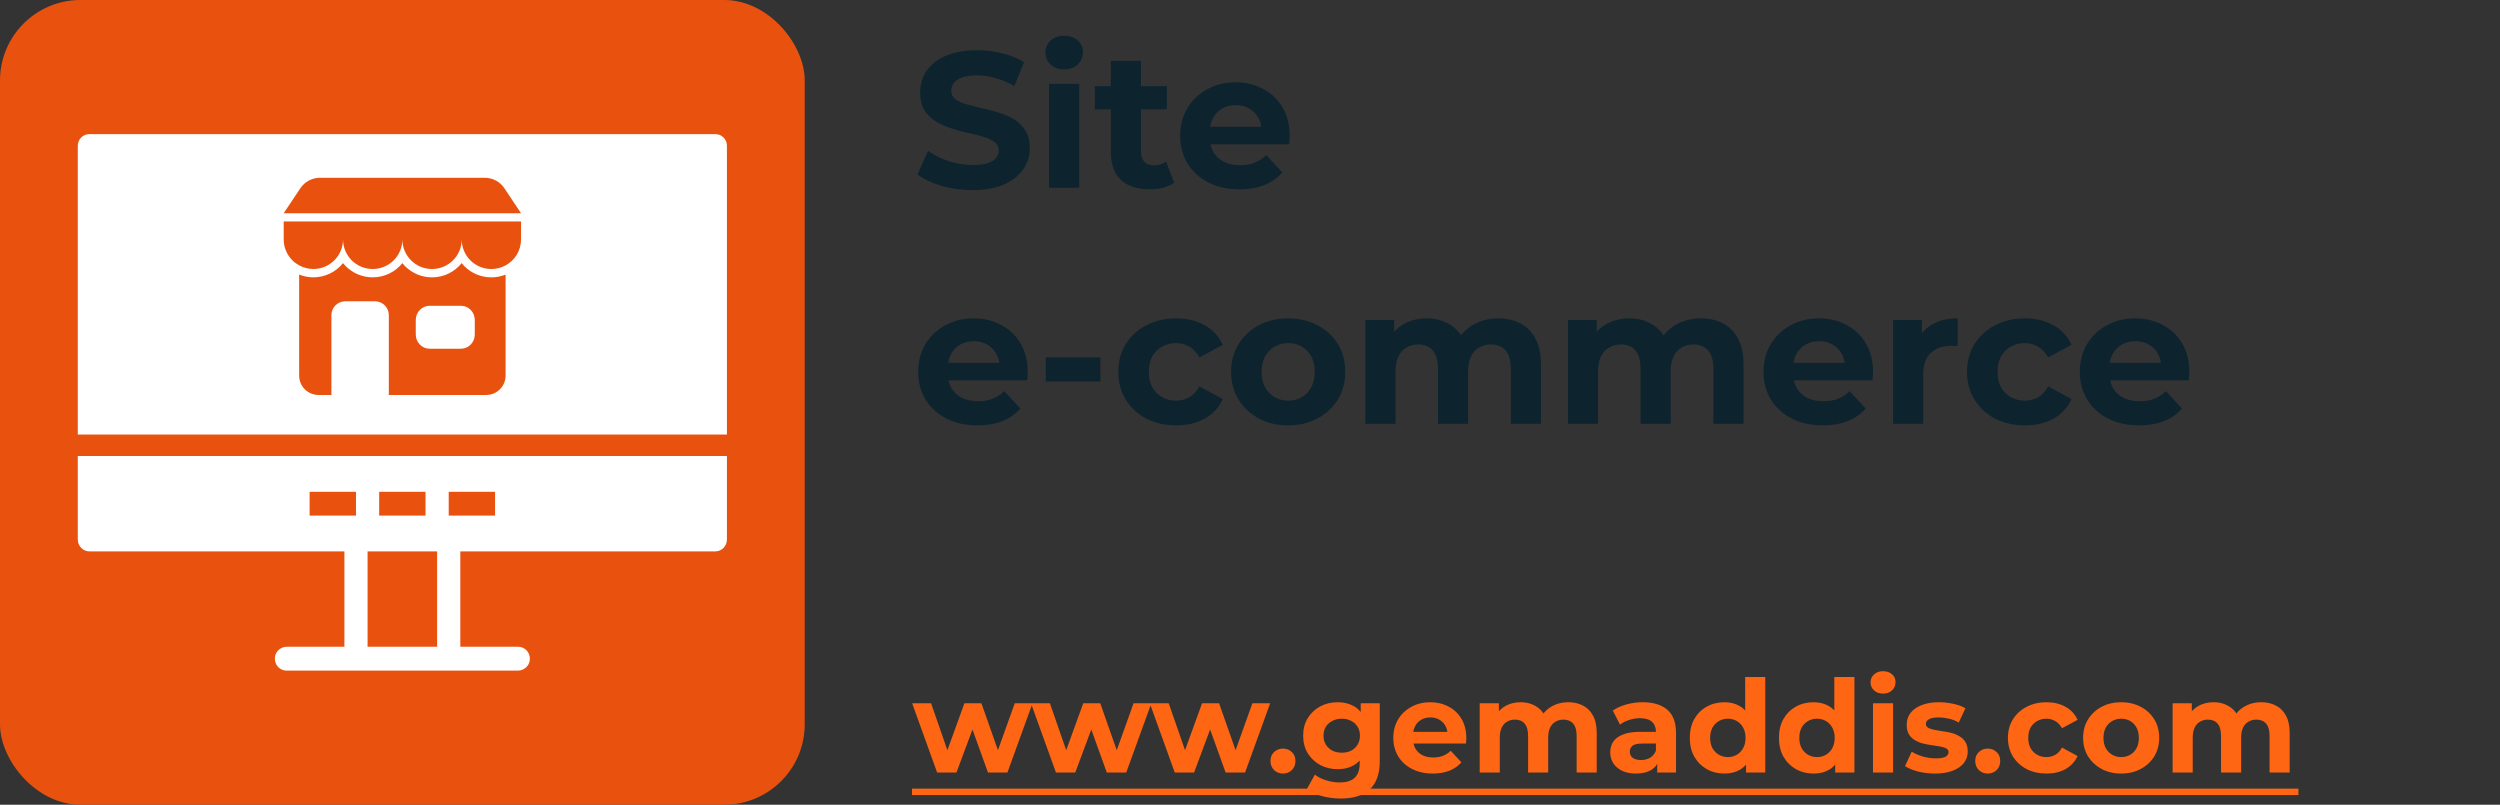
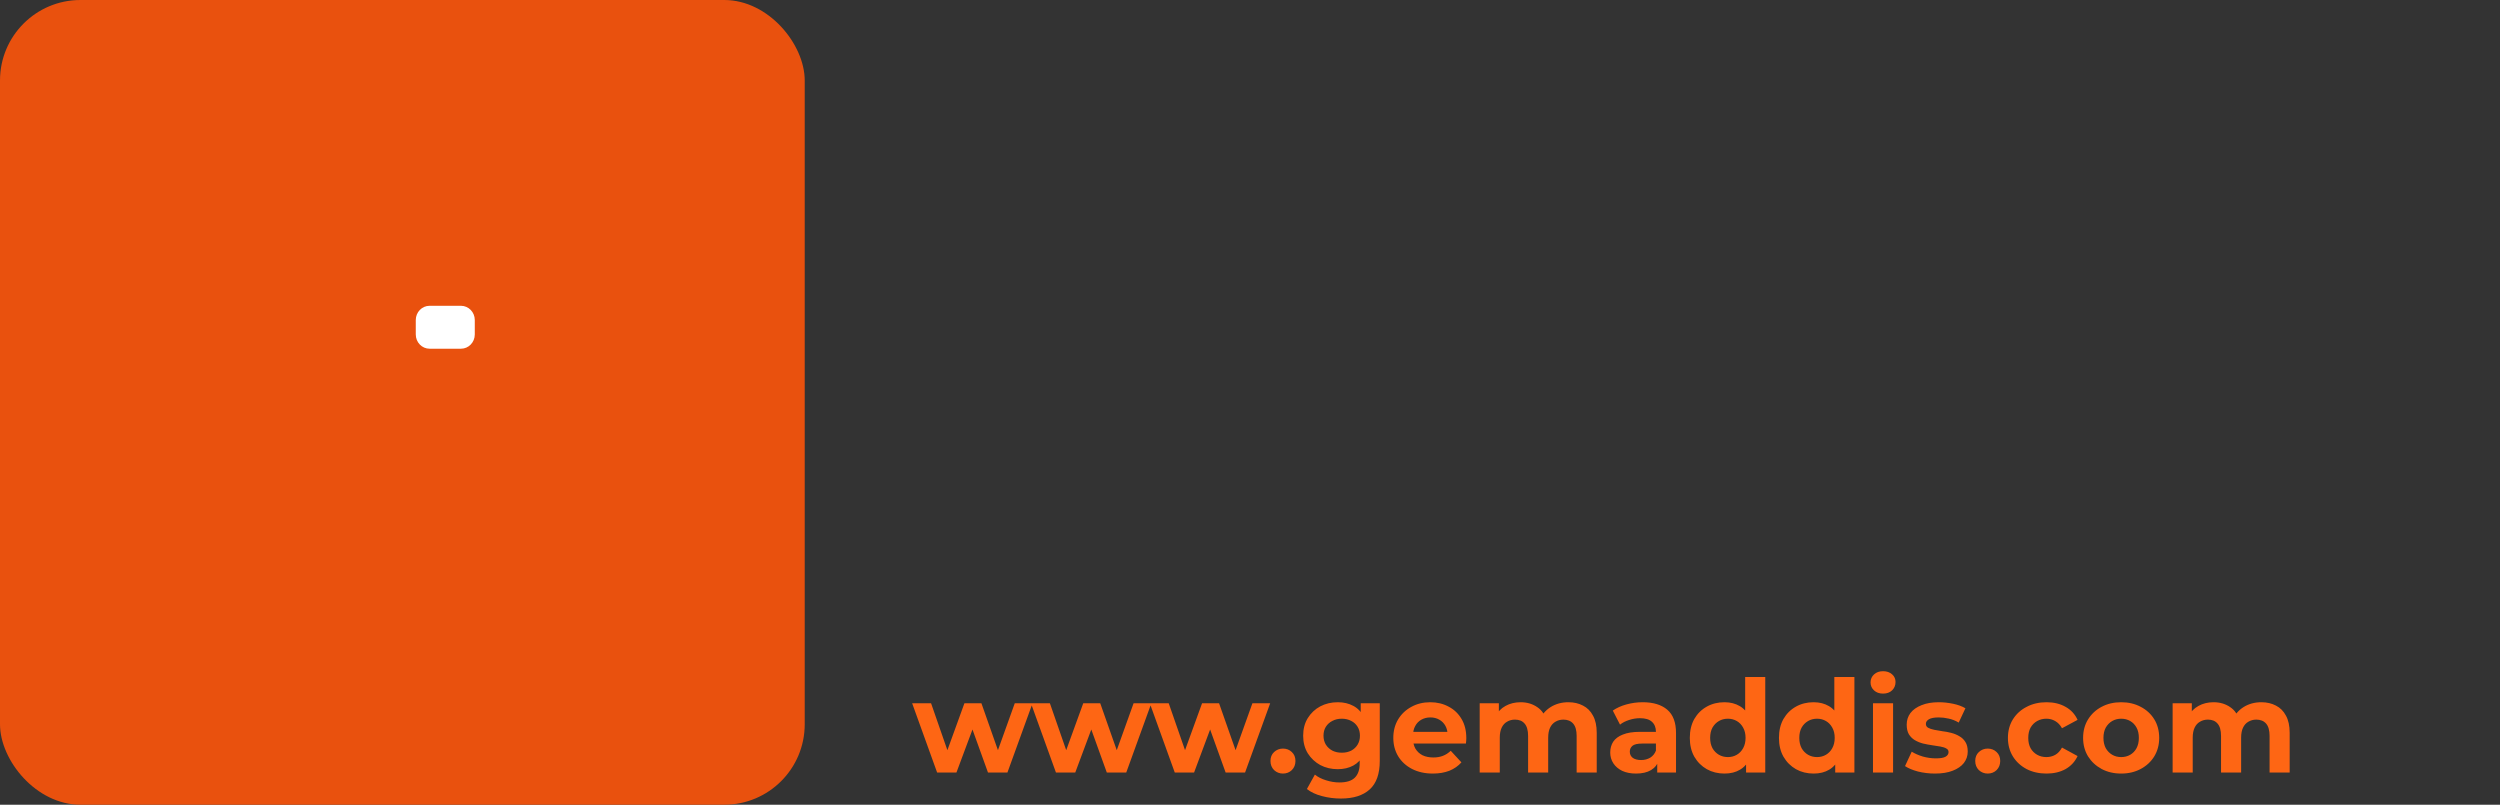
<svg xmlns="http://www.w3.org/2000/svg" width="466" height="150" viewBox="0 0 466 150" fill="none">
  <rect x="0" y="0" width="466" height="150" fill="#333333" stroke="none" />
  <rect width="150" height="150" rx="15" fill="#E9510E" />
-   <path fill-rule="evenodd" clip-rule="evenodd" d="M14.5 85V100.555C14.5 101.782 15.468 102.778 16.661 102.778H64.196V120.555H53.461C52.38 120.555 51.411 121.344 51.257 122.446C51.063 123.82 52.096 125 53.394 125H96.539C97.621 125 98.588 124.211 98.743 123.109C98.937 121.735 97.904 120.555 96.606 120.555H85.804V102.778H133.339C134.532 102.778 135.5 101.782 135.5 100.555V85H14.5ZM70.677 91.668H79.318V96.112H70.677V91.668ZM66.355 96.112H57.713V91.668H66.355V96.112ZM81.479 120.555H68.516V102.778H81.479V120.555ZM92.282 96.112H83.64V91.668H92.282V96.112Z" fill="white" />
-   <path fill-rule="evenodd" clip-rule="evenodd" d="M133.339 25H16.661C15.468 25 14.5 25.965 14.5 27.154V81H135.5V27.154C135.5 25.965 134.532 25 133.339 25ZM94.241 70.014C94.241 72.009 92.622 73.623 90.621 73.623H72.476V58.736C72.476 57.313 71.317 56.16 69.891 56.16H64.359C62.931 56.16 61.775 57.316 61.775 58.736V73.623H59.381C57.38 73.623 55.761 72.009 55.761 70.014V51.179C56.603 51.519 57.503 51.695 58.413 51.695C60.647 51.695 62.639 50.66 63.936 49.046C64.1 49.246 64.277 49.444 64.463 49.635C65.809 50.964 67.588 51.697 69.475 51.697C71.709 51.697 73.701 50.662 75.002 49.049C75.162 49.249 75.339 49.447 75.525 49.637C76.871 50.966 78.649 51.7 80.53 51.7C82.763 51.7 84.76 50.665 86.057 49.046C86.222 49.251 86.398 49.449 86.585 49.64C87.93 50.969 89.709 51.702 91.589 51.702C92.499 51.702 93.399 51.526 94.241 51.186V70.022V70.014ZM97.121 44.632C97.121 46.718 95.957 48.54 94.241 49.471C93.455 49.898 92.55 50.146 91.589 50.146C90.064 50.146 88.683 49.529 87.681 48.532C86.684 47.531 86.062 46.156 86.062 44.629C86.062 47.676 83.584 50.144 80.53 50.144C79.005 50.144 77.623 49.526 76.621 48.53C75.624 47.529 75.002 46.154 75.002 44.627C75.002 47.674 72.524 50.141 69.475 50.141C67.951 50.141 66.564 49.524 65.56 48.528C64.562 47.526 63.941 46.151 63.941 44.624C63.941 47.671 61.462 50.139 58.413 50.139C57.453 50.139 56.547 49.891 55.761 49.464C55.296 49.21 54.87 48.897 54.5 48.525C53.503 47.524 52.881 46.149 52.881 44.622V41.286H97.124V44.622L97.121 44.632ZM52.879 39.749L55.986 35.091C56.802 33.87 58.174 33.137 59.645 33.137H90.357C91.829 33.137 93.201 33.87 94.016 35.091L97.124 39.749H52.881H52.879Z" fill="white" />
  <path d="M85.93 57H80.07C78.651 57 77.5 58.189 77.5 59.655V62.345C77.5 63.811 78.651 65 80.07 65H85.93C87.349 65 88.5 63.811 88.5 62.345V59.655C88.5 58.189 87.349 57 85.93 57Z" fill="white" />
-   <path d="M181.268 35.432C179.252 35.432 177.32 35.168 175.472 34.64C173.624 34.088 172.136 33.38 171.008 32.516L172.988 28.124C174.068 28.892 175.34 29.528 176.804 30.032C178.292 30.512 179.792 30.752 181.304 30.752C182.456 30.752 183.38 30.644 184.076 30.428C184.796 30.188 185.324 29.864 185.66 29.456C185.996 29.048 186.164 28.58 186.164 28.052C186.164 27.38 185.9 26.852 185.372 26.468C184.844 26.06 184.148 25.736 183.284 25.496C182.42 25.232 181.46 24.992 180.404 24.776C179.372 24.536 178.328 24.248 177.272 23.912C176.24 23.576 175.292 23.144 174.428 22.616C173.564 22.088 172.856 21.392 172.304 20.528C171.776 19.664 171.512 18.56 171.512 17.216C171.512 15.776 171.896 14.468 172.664 13.292C173.456 12.092 174.632 11.144 176.192 10.448C177.776 9.728 179.756 9.368 182.132 9.368C183.716 9.368 185.276 9.56 186.812 9.944C188.348 10.304 189.704 10.856 190.88 11.6L189.08 16.028C187.904 15.356 186.728 14.864 185.552 14.552C184.376 14.216 183.224 14.048 182.096 14.048C180.968 14.048 180.044 14.18 179.324 14.444C178.604 14.708 178.088 15.056 177.776 15.488C177.464 15.896 177.308 16.376 177.308 16.928C177.308 17.576 177.572 18.104 178.1 18.512C178.628 18.896 179.324 19.208 180.188 19.448C181.052 19.688 182 19.928 183.032 20.168C184.088 20.408 185.132 20.684 186.164 20.996C187.22 21.308 188.18 21.728 189.044 22.256C189.908 22.784 190.604 23.48 191.132 24.344C191.684 25.208 191.96 26.3 191.96 27.62C191.96 29.036 191.564 30.332 190.772 31.508C189.98 32.684 188.792 33.632 187.208 34.352C185.648 35.072 183.668 35.432 181.268 35.432ZM195.549 35V15.632H201.165V35H195.549ZM198.357 12.932C197.325 12.932 196.485 12.632 195.837 12.032C195.189 11.432 194.865 10.688 194.865 9.8C194.865 8.912 195.189 8.168 195.837 7.568C196.485 6.968 197.325 6.668 198.357 6.668C199.389 6.668 200.229 6.956 200.877 7.532C201.525 8.084 201.849 8.804 201.849 9.692C201.849 10.628 201.525 11.408 200.877 12.032C200.253 12.632 199.413 12.932 198.357 12.932ZM214.297 35.288C212.017 35.288 210.241 34.712 208.969 33.56C207.697 32.384 207.061 30.644 207.061 28.34V11.348H212.677V28.268C212.677 29.084 212.893 29.72 213.325 30.176C213.757 30.608 214.345 30.824 215.089 30.824C215.977 30.824 216.733 30.584 217.357 30.104L218.869 34.064C218.293 34.472 217.597 34.784 216.781 35C215.989 35.192 215.161 35.288 214.297 35.288ZM204.073 20.384V16.064H217.501V20.384H204.073ZM231.036 35.288C228.828 35.288 226.884 34.856 225.204 33.992C223.548 33.128 222.264 31.952 221.352 30.464C220.44 28.952 219.984 27.236 219.984 25.316C219.984 23.372 220.428 21.656 221.316 20.168C222.228 18.656 223.464 17.48 225.024 16.64C226.584 15.776 228.348 15.344 230.316 15.344C232.212 15.344 233.916 15.752 235.428 16.568C236.964 17.36 238.176 18.512 239.064 20.024C239.952 21.512 240.396 23.3 240.396 25.388C240.396 25.604 240.384 25.856 240.36 26.144C240.336 26.408 240.312 26.66 240.288 26.9H224.556V23.624H237.336L235.176 24.596C235.176 23.588 234.972 22.712 234.564 21.968C234.156 21.224 233.592 20.648 232.872 20.24C232.152 19.808 231.312 19.592 230.352 19.592C229.392 19.592 228.54 19.808 227.796 20.24C227.076 20.648 226.512 21.236 226.104 22.004C225.696 22.748 225.492 23.636 225.492 24.668V25.532C225.492 26.588 225.72 27.524 226.176 28.34C226.656 29.132 227.316 29.744 228.156 30.176C229.02 30.584 230.028 30.788 231.18 30.788C232.212 30.788 233.112 30.632 233.88 30.32C234.672 30.008 235.392 29.54 236.04 28.916L239.028 32.156C238.14 33.164 237.024 33.944 235.68 34.496C234.336 35.024 232.788 35.288 231.036 35.288ZM182.204 79.288C179.996 79.288 178.052 78.856 176.372 77.992C174.716 77.128 173.432 75.952 172.52 74.464C171.608 72.952 171.152 71.236 171.152 69.316C171.152 67.372 171.596 65.656 172.484 64.168C173.396 62.656 174.632 61.48 176.192 60.64C177.752 59.776 179.516 59.344 181.484 59.344C183.38 59.344 185.084 59.752 186.596 60.568C188.132 61.36 189.344 62.512 190.232 64.024C191.12 65.512 191.564 67.3 191.564 69.388C191.564 69.604 191.552 69.856 191.528 70.144C191.504 70.408 191.48 70.66 191.456 70.9H175.724V67.624H188.504L186.344 68.596C186.344 67.588 186.14 66.712 185.732 65.968C185.324 65.224 184.76 64.648 184.04 64.24C183.32 63.808 182.48 63.592 181.52 63.592C180.56 63.592 179.708 63.808 178.964 64.24C178.244 64.648 177.68 65.236 177.272 66.004C176.864 66.748 176.66 67.636 176.66 68.668V69.532C176.66 70.588 176.888 71.524 177.344 72.34C177.824 73.132 178.484 73.744 179.324 74.176C180.188 74.584 181.196 74.788 182.348 74.788C183.38 74.788 184.28 74.632 185.048 74.32C185.84 74.008 186.56 73.54 187.208 72.916L190.196 76.156C189.308 77.164 188.192 77.944 186.848 78.496C185.504 79.024 183.956 79.288 182.204 79.288ZM194.935 71.116V66.616H205.123V71.116H194.935ZM219.253 79.288C217.165 79.288 215.305 78.868 213.673 78.028C212.041 77.164 210.757 75.976 209.821 74.464C208.909 72.952 208.453 71.236 208.453 69.316C208.453 67.372 208.909 65.656 209.821 64.168C210.757 62.656 212.041 61.48 213.673 60.64C215.305 59.776 217.165 59.344 219.253 59.344C221.293 59.344 223.069 59.776 224.581 60.64C226.093 61.48 227.209 62.692 227.929 64.276L223.573 66.616C223.069 65.704 222.433 65.032 221.665 64.6C220.921 64.168 220.105 63.952 219.217 63.952C218.257 63.952 217.393 64.168 216.625 64.6C215.857 65.032 215.245 65.644 214.789 66.436C214.357 67.228 214.141 68.188 214.141 69.316C214.141 70.444 214.357 71.404 214.789 72.196C215.245 72.988 215.857 73.6 216.625 74.032C217.393 74.464 218.257 74.68 219.217 74.68C220.105 74.68 220.921 74.476 221.665 74.068C222.433 73.636 223.069 72.952 223.573 72.016L227.929 74.392C227.209 75.952 226.093 77.164 224.581 78.028C223.069 78.868 221.293 79.288 219.253 79.288ZM240.132 79.288C238.068 79.288 236.232 78.856 234.624 77.992C233.04 77.128 231.78 75.952 230.844 74.464C229.932 72.952 229.476 71.236 229.476 69.316C229.476 67.372 229.932 65.656 230.844 64.168C231.78 62.656 233.04 61.48 234.624 60.64C236.232 59.776 238.068 59.344 240.132 59.344C242.172 59.344 243.996 59.776 245.604 60.64C247.212 61.48 248.472 62.644 249.384 64.132C250.296 65.62 250.752 67.348 250.752 69.316C250.752 71.236 250.296 72.952 249.384 74.464C248.472 75.952 247.212 77.128 245.604 77.992C243.996 78.856 242.172 79.288 240.132 79.288ZM240.132 74.68C241.068 74.68 241.908 74.464 242.652 74.032C243.396 73.6 243.984 72.988 244.416 72.196C244.848 71.38 245.064 70.42 245.064 69.316C245.064 68.188 244.848 67.228 244.416 66.436C243.984 65.644 243.396 65.032 242.652 64.6C241.908 64.168 241.068 63.952 240.132 63.952C239.196 63.952 238.356 64.168 237.612 64.6C236.868 65.032 236.268 65.644 235.812 66.436C235.38 67.228 235.164 68.188 235.164 69.316C235.164 70.42 235.38 71.38 235.812 72.196C236.268 72.988 236.868 73.6 237.612 74.032C238.356 74.464 239.196 74.68 240.132 74.68ZM279.31 59.344C280.846 59.344 282.202 59.656 283.378 60.28C284.578 60.88 285.514 61.816 286.186 63.088C286.882 64.336 287.23 65.944 287.23 67.912V79H281.614V68.776C281.614 67.216 281.29 66.064 280.642 65.32C279.994 64.576 279.082 64.204 277.906 64.204C277.09 64.204 276.358 64.396 275.71 64.78C275.062 65.14 274.558 65.692 274.198 66.436C273.838 67.18 273.658 68.128 273.658 69.28V79H268.042V68.776C268.042 67.216 267.718 66.064 267.07 65.32C266.446 64.576 265.546 64.204 264.37 64.204C263.554 64.204 262.822 64.396 262.174 64.78C261.526 65.14 261.022 65.692 260.662 66.436C260.302 67.18 260.122 68.128 260.122 69.28V79H254.506V59.632H259.87V64.924L258.862 63.376C259.534 62.056 260.482 61.06 261.706 60.388C262.954 59.692 264.37 59.344 265.954 59.344C267.73 59.344 269.278 59.8 270.598 60.712C271.942 61.6 272.83 62.968 273.262 64.816L271.282 64.276C271.93 62.764 272.962 61.564 274.378 60.676C275.818 59.788 277.462 59.344 279.31 59.344ZM317.068 59.344C318.604 59.344 319.96 59.656 321.136 60.28C322.336 60.88 323.272 61.816 323.944 63.088C324.64 64.336 324.988 65.944 324.988 67.912V79H319.372V68.776C319.372 67.216 319.048 66.064 318.4 65.32C317.752 64.576 316.84 64.204 315.664 64.204C314.848 64.204 314.116 64.396 313.468 64.78C312.82 65.14 312.316 65.692 311.956 66.436C311.596 67.18 311.416 68.128 311.416 69.28V79H305.8V68.776C305.8 67.216 305.476 66.064 304.828 65.32C304.204 64.576 303.304 64.204 302.128 64.204C301.312 64.204 300.58 64.396 299.932 64.78C299.284 65.14 298.78 65.692 298.42 66.436C298.06 67.18 297.88 68.128 297.88 69.28V79H292.264V59.632H297.628V64.924L296.62 63.376C297.292 62.056 298.24 61.06 299.464 60.388C300.712 59.692 302.128 59.344 303.712 59.344C305.488 59.344 307.036 59.8 308.356 60.712C309.7 61.6 310.588 62.968 311.02 64.816L309.04 64.276C309.688 62.764 310.72 61.564 312.136 60.676C313.576 59.788 315.22 59.344 317.068 59.344ZM339.774 79.288C337.566 79.288 335.622 78.856 333.942 77.992C332.286 77.128 331.002 75.952 330.09 74.464C329.178 72.952 328.722 71.236 328.722 69.316C328.722 67.372 329.166 65.656 330.054 64.168C330.966 62.656 332.202 61.48 333.762 60.64C335.322 59.776 337.086 59.344 339.054 59.344C340.95 59.344 342.654 59.752 344.166 60.568C345.702 61.36 346.914 62.512 347.802 64.024C348.69 65.512 349.134 67.3 349.134 69.388C349.134 69.604 349.122 69.856 349.098 70.144C349.074 70.408 349.05 70.66 349.026 70.9H333.294V67.624H346.074L343.914 68.596C343.914 67.588 343.71 66.712 343.302 65.968C342.894 65.224 342.33 64.648 341.61 64.24C340.89 63.808 340.05 63.592 339.09 63.592C338.13 63.592 337.278 63.808 336.534 64.24C335.814 64.648 335.25 65.236 334.842 66.004C334.434 66.748 334.23 67.636 334.23 68.668V69.532C334.23 70.588 334.458 71.524 334.914 72.34C335.394 73.132 336.054 73.744 336.894 74.176C337.758 74.584 338.766 74.788 339.918 74.788C340.95 74.788 341.85 74.632 342.618 74.32C343.41 74.008 344.13 73.54 344.778 72.916L347.766 76.156C346.878 77.164 345.762 77.944 344.418 78.496C343.074 79.024 341.526 79.288 339.774 79.288ZM352.873 79V59.632H358.237V65.104L357.481 63.52C358.057 62.152 358.981 61.12 360.253 60.424C361.525 59.704 363.073 59.344 364.897 59.344V64.528C364.657 64.504 364.441 64.492 364.249 64.492C364.057 64.468 363.853 64.456 363.637 64.456C362.101 64.456 360.853 64.9 359.893 65.788C358.957 66.652 358.489 68.008 358.489 69.856V79H352.873ZM377.456 79.288C375.368 79.288 373.508 78.868 371.876 78.028C370.244 77.164 368.96 75.976 368.024 74.464C367.112 72.952 366.656 71.236 366.656 69.316C366.656 67.372 367.112 65.656 368.024 64.168C368.96 62.656 370.244 61.48 371.876 60.64C373.508 59.776 375.368 59.344 377.456 59.344C379.496 59.344 381.272 59.776 382.784 60.64C384.296 61.48 385.412 62.692 386.132 64.276L381.776 66.616C381.272 65.704 380.636 65.032 379.868 64.6C379.124 64.168 378.308 63.952 377.42 63.952C376.46 63.952 375.596 64.168 374.828 64.6C374.06 65.032 373.448 65.644 372.992 66.436C372.56 67.228 372.344 68.188 372.344 69.316C372.344 70.444 372.56 71.404 372.992 72.196C373.448 72.988 374.06 73.6 374.828 74.032C375.596 74.464 376.46 74.68 377.42 74.68C378.308 74.68 379.124 74.476 379.868 74.068C380.636 73.636 381.272 72.952 381.776 72.016L386.132 74.392C385.412 75.952 384.296 77.164 382.784 78.028C381.272 78.868 379.496 79.288 377.456 79.288ZM398.731 79.288C396.523 79.288 394.579 78.856 392.899 77.992C391.243 77.128 389.959 75.952 389.047 74.464C388.135 72.952 387.679 71.236 387.679 69.316C387.679 67.372 388.123 65.656 389.011 64.168C389.923 62.656 391.159 61.48 392.719 60.64C394.279 59.776 396.043 59.344 398.011 59.344C399.907 59.344 401.611 59.752 403.123 60.568C404.659 61.36 405.871 62.512 406.759 64.024C407.647 65.512 408.091 67.3 408.091 69.388C408.091 69.604 408.079 69.856 408.055 70.144C408.031 70.408 408.007 70.66 407.983 70.9H392.251V67.624H405.031L402.871 68.596C402.871 67.588 402.667 66.712 402.259 65.968C401.851 65.224 401.287 64.648 400.567 64.24C399.847 63.808 399.007 63.592 398.047 63.592C397.087 63.592 396.235 63.808 395.491 64.24C394.771 64.648 394.207 65.236 393.799 66.004C393.391 66.748 393.187 67.636 393.187 68.668V69.532C393.187 70.588 393.415 71.524 393.871 72.34C394.351 73.132 395.011 73.744 395.851 74.176C396.715 74.584 397.723 74.788 398.875 74.788C399.907 74.788 400.807 74.632 401.575 74.32C402.367 74.008 403.087 73.54 403.735 72.916L406.723 76.156C405.835 77.164 404.719 77.944 403.375 78.496C402.031 79.024 400.483 79.288 398.731 79.288Z" fill="#0D232E" />
  <path d="M174.68 144L170.024 131.088H173.552L177.416 142.2H175.736L179.768 131.088H182.936L186.848 142.2H185.168L189.152 131.088H192.464L187.784 144H184.16L180.728 134.472H181.832L178.28 144H174.68ZM196.828 144L192.172 131.088H195.7L199.564 142.2H197.884L201.916 131.088H205.084L208.996 142.2H207.316L211.3 131.088H214.612L209.932 144H206.308L202.876 134.472H203.98L200.428 144H196.828ZM218.977 144L214.321 131.088H217.849L221.713 142.2H220.033L224.065 131.088H227.233L231.145 142.2H229.465L233.449 131.088H236.761L232.081 144H228.457L225.025 134.472H226.129L222.577 144H218.977ZM239.144 144.192C238.504 144.192 237.952 143.976 237.488 143.544C237.04 143.096 236.816 142.528 236.816 141.84C236.816 141.152 237.04 140.6 237.488 140.184C237.952 139.752 238.504 139.536 239.144 139.536C239.8 139.536 240.352 139.752 240.8 140.184C241.248 140.6 241.472 141.152 241.472 141.84C241.472 142.528 241.248 143.096 240.8 143.544C240.352 143.976 239.8 144.192 239.144 144.192ZM249.941 148.848C248.725 148.848 247.549 148.696 246.413 148.392C245.293 148.104 244.357 147.664 243.605 147.072L245.093 144.384C245.637 144.832 246.325 145.184 247.157 145.44C248.005 145.712 248.837 145.848 249.653 145.848C250.981 145.848 251.941 145.552 252.533 144.96C253.141 144.368 253.445 143.488 253.445 142.32V140.376L253.685 137.136L253.637 133.872V131.088H257.189V141.84C257.189 144.24 256.565 146.008 255.317 147.144C254.069 148.28 252.277 148.848 249.941 148.848ZM249.365 143.376C248.165 143.376 247.077 143.12 246.101 142.608C245.141 142.08 244.365 141.352 243.773 140.424C243.197 139.48 242.909 138.384 242.909 137.136C242.909 135.872 243.197 134.776 243.773 133.848C244.365 132.904 245.141 132.176 246.101 131.664C247.077 131.152 248.165 130.896 249.365 130.896C250.453 130.896 251.413 131.12 252.245 131.568C253.077 132 253.725 132.68 254.189 133.608C254.653 134.52 254.885 135.696 254.885 137.136C254.885 138.56 254.653 139.736 254.189 140.664C253.725 141.576 253.077 142.256 252.245 142.704C251.413 143.152 250.453 143.376 249.365 143.376ZM250.109 140.304C250.765 140.304 251.349 140.176 251.861 139.92C252.373 139.648 252.773 139.272 253.061 138.792C253.349 138.312 253.493 137.76 253.493 137.136C253.493 136.496 253.349 135.944 253.061 135.48C252.773 135 252.373 134.632 251.861 134.376C251.349 134.104 250.765 133.968 250.109 133.968C249.453 133.968 248.869 134.104 248.357 134.376C247.845 134.632 247.437 135 247.133 135.48C246.845 135.944 246.701 136.496 246.701 137.136C246.701 137.76 246.845 138.312 247.133 138.792C247.437 139.272 247.845 139.648 248.357 139.92C248.869 140.176 249.453 140.304 250.109 140.304ZM267.081 144.192C265.609 144.192 264.313 143.904 263.193 143.328C262.089 142.752 261.233 141.968 260.625 140.976C260.017 139.968 259.713 138.824 259.713 137.544C259.713 136.248 260.009 135.104 260.601 134.112C261.209 133.104 262.033 132.32 263.073 131.76C264.113 131.184 265.289 130.896 266.601 130.896C267.865 130.896 269.001 131.168 270.009 131.712C271.033 132.24 271.841 133.008 272.433 134.016C273.025 135.008 273.321 136.2 273.321 137.592C273.321 137.736 273.313 137.904 273.297 138.096C273.281 138.272 273.265 138.44 273.249 138.6H262.761V136.416H271.281L269.841 137.064C269.841 136.392 269.705 135.808 269.433 135.312C269.161 134.816 268.785 134.432 268.305 134.16C267.825 133.872 267.265 133.728 266.625 133.728C265.985 133.728 265.417 133.872 264.921 134.16C264.441 134.432 264.065 134.824 263.793 135.336C263.521 135.832 263.385 136.424 263.385 137.112V137.688C263.385 138.392 263.537 139.016 263.841 139.56C264.161 140.088 264.601 140.496 265.161 140.784C265.737 141.056 266.409 141.192 267.177 141.192C267.865 141.192 268.465 141.088 268.977 140.88C269.505 140.672 269.985 140.36 270.417 139.944L272.409 142.104C271.817 142.776 271.073 143.296 270.177 143.664C269.281 144.016 268.249 144.192 267.081 144.192ZM292.35 130.896C293.374 130.896 294.278 131.104 295.062 131.52C295.862 131.92 296.486 132.544 296.934 133.392C297.398 134.224 297.63 135.296 297.63 136.608V144H293.886V137.184C293.886 136.144 293.67 135.376 293.238 134.88C292.806 134.384 292.198 134.136 291.414 134.136C290.87 134.136 290.382 134.264 289.95 134.52C289.518 134.76 289.182 135.128 288.942 135.624C288.702 136.12 288.582 136.752 288.582 137.52V144H284.838V137.184C284.838 136.144 284.622 135.376 284.19 134.88C283.774 134.384 283.174 134.136 282.39 134.136C281.846 134.136 281.358 134.264 280.926 134.52C280.494 134.76 280.158 135.128 279.918 135.624C279.678 136.12 279.558 136.752 279.558 137.52V144H275.814V131.088H279.39V134.616L278.718 133.584C279.166 132.704 279.798 132.04 280.614 131.592C281.446 131.128 282.39 130.896 283.446 130.896C284.63 130.896 285.662 131.2 286.542 131.808C287.438 132.4 288.03 133.312 288.318 134.544L286.998 134.184C287.43 133.176 288.118 132.376 289.062 131.784C290.022 131.192 291.118 130.896 292.35 130.896ZM308.906 144V141.48L308.666 140.928V136.416C308.666 135.616 308.418 134.992 307.922 134.544C307.442 134.096 306.698 133.872 305.69 133.872C305.002 133.872 304.322 133.984 303.65 134.208C302.994 134.416 302.434 134.704 301.97 135.072L300.626 132.456C301.33 131.96 302.178 131.576 303.17 131.304C304.162 131.032 305.17 130.896 306.194 130.896C308.162 130.896 309.69 131.36 310.778 132.288C311.866 133.216 312.41 134.664 312.41 136.632V144H308.906ZM304.97 144.192C303.962 144.192 303.098 144.024 302.378 143.688C301.658 143.336 301.106 142.864 300.722 142.272C300.338 141.68 300.146 141.016 300.146 140.28C300.146 139.512 300.33 138.84 300.698 138.264C301.082 137.688 301.682 137.24 302.498 136.92C303.314 136.584 304.378 136.416 305.69 136.416H309.122V138.6H306.098C305.218 138.6 304.61 138.744 304.274 139.032C303.954 139.32 303.794 139.68 303.794 140.112C303.794 140.592 303.978 140.976 304.346 141.264C304.73 141.536 305.25 141.672 305.906 141.672C306.53 141.672 307.09 141.528 307.586 141.24C308.082 140.936 308.442 140.496 308.666 139.92L309.242 141.648C308.97 142.48 308.474 143.112 307.754 143.544C307.034 143.976 306.106 144.192 304.97 144.192ZM321.436 144.192C320.22 144.192 319.124 143.92 318.148 143.376C317.172 142.816 316.396 142.04 315.82 141.048C315.26 140.056 314.98 138.888 314.98 137.544C314.98 136.184 315.26 135.008 315.82 134.016C316.396 133.024 317.172 132.256 318.148 131.712C319.124 131.168 320.22 130.896 321.436 130.896C322.524 130.896 323.476 131.136 324.292 131.616C325.108 132.096 325.74 132.824 326.188 133.8C326.636 134.776 326.86 136.024 326.86 137.544C326.86 139.048 326.644 140.296 326.212 141.288C325.78 142.264 325.156 142.992 324.34 143.472C323.54 143.952 322.572 144.192 321.436 144.192ZM322.084 141.12C322.692 141.12 323.244 140.976 323.74 140.688C324.236 140.4 324.628 139.992 324.916 139.464C325.22 138.92 325.372 138.28 325.372 137.544C325.372 136.792 325.22 136.152 324.916 135.624C324.628 135.096 324.236 134.688 323.74 134.4C323.244 134.112 322.692 133.968 322.084 133.968C321.46 133.968 320.9 134.112 320.404 134.4C319.908 134.688 319.508 135.096 319.204 135.624C318.916 136.152 318.772 136.792 318.772 137.544C318.772 138.28 318.916 138.92 319.204 139.464C319.508 139.992 319.908 140.4 320.404 140.688C320.9 140.976 321.46 141.12 322.084 141.12ZM325.468 144V141.36L325.54 137.52L325.3 133.704V126.192H329.044V144H325.468ZM338.053 144.192C336.837 144.192 335.741 143.92 334.765 143.376C333.789 142.816 333.013 142.04 332.437 141.048C331.877 140.056 331.597 138.888 331.597 137.544C331.597 136.184 331.877 135.008 332.437 134.016C333.013 133.024 333.789 132.256 334.765 131.712C335.741 131.168 336.837 130.896 338.053 130.896C339.141 130.896 340.093 131.136 340.909 131.616C341.725 132.096 342.357 132.824 342.805 133.8C343.253 134.776 343.477 136.024 343.477 137.544C343.477 139.048 343.261 140.296 342.829 141.288C342.397 142.264 341.773 142.992 340.957 143.472C340.157 143.952 339.189 144.192 338.053 144.192ZM338.701 141.12C339.309 141.12 339.861 140.976 340.357 140.688C340.853 140.4 341.245 139.992 341.533 139.464C341.837 138.92 341.989 138.28 341.989 137.544C341.989 136.792 341.837 136.152 341.533 135.624C341.245 135.096 340.853 134.688 340.357 134.4C339.861 134.112 339.309 133.968 338.701 133.968C338.077 133.968 337.517 134.112 337.021 134.4C336.525 134.688 336.125 135.096 335.821 135.624C335.533 136.152 335.389 136.792 335.389 137.544C335.389 138.28 335.533 138.92 335.821 139.464C336.125 139.992 336.525 140.4 337.021 140.688C337.517 140.976 338.077 141.12 338.701 141.12ZM342.085 144V141.36L342.157 137.52L341.917 133.704V126.192H345.661V144H342.085ZM349.126 144V131.088H352.87V144H349.126ZM350.998 129.288C350.31 129.288 349.75 129.088 349.318 128.688C348.886 128.288 348.67 127.792 348.67 127.2C348.67 126.608 348.886 126.112 349.318 125.712C349.75 125.312 350.31 125.112 350.998 125.112C351.686 125.112 352.246 125.304 352.678 125.688C353.11 126.056 353.326 126.536 353.326 127.128C353.326 127.752 353.11 128.272 352.678 128.688C352.262 129.088 351.702 129.288 350.998 129.288ZM360.689 144.192C359.585 144.192 358.521 144.064 357.497 143.808C356.489 143.536 355.689 143.2 355.097 142.8L356.345 140.112C356.937 140.48 357.633 140.784 358.433 141.024C359.249 141.248 360.049 141.36 360.833 141.36C361.697 141.36 362.305 141.256 362.657 141.048C363.025 140.84 363.209 140.552 363.209 140.184C363.209 139.88 363.065 139.656 362.777 139.512C362.505 139.352 362.137 139.232 361.673 139.152C361.209 139.072 360.697 138.992 360.137 138.912C359.593 138.832 359.041 138.728 358.481 138.6C357.921 138.456 357.409 138.248 356.945 137.976C356.481 137.704 356.105 137.336 355.817 136.872C355.545 136.408 355.409 135.808 355.409 135.072C355.409 134.256 355.641 133.536 356.105 132.912C356.585 132.288 357.273 131.8 358.169 131.448C359.065 131.08 360.137 130.896 361.385 130.896C362.265 130.896 363.161 130.992 364.073 131.184C364.985 131.376 365.745 131.656 366.353 132.024L365.105 134.688C364.481 134.32 363.849 134.072 363.209 133.944C362.585 133.8 361.977 133.728 361.385 133.728C360.553 133.728 359.945 133.84 359.561 134.064C359.177 134.288 358.985 134.576 358.985 134.928C358.985 135.248 359.121 135.488 359.393 135.648C359.681 135.808 360.057 135.936 360.521 136.032C360.985 136.128 361.489 136.216 362.033 136.296C362.593 136.36 363.153 136.464 363.713 136.608C364.273 136.752 364.777 136.96 365.225 137.232C365.689 137.488 366.065 137.848 366.353 138.312C366.641 138.76 366.785 139.352 366.785 140.088C366.785 140.888 366.545 141.6 366.065 142.224C365.585 142.832 364.889 143.312 363.977 143.664C363.081 144.016 361.985 144.192 360.689 144.192ZM370.511 144.192C369.871 144.192 369.319 143.976 368.855 143.544C368.407 143.096 368.183 142.528 368.183 141.84C368.183 141.152 368.407 140.6 368.855 140.184C369.319 139.752 369.871 139.536 370.511 139.536C371.167 139.536 371.719 139.752 372.167 140.184C372.615 140.6 372.839 141.152 372.839 141.84C372.839 142.528 372.615 143.096 372.167 143.544C371.719 143.976 371.167 144.192 370.511 144.192ZM381.476 144.192C380.084 144.192 378.844 143.912 377.756 143.352C376.668 142.776 375.812 141.984 375.188 140.976C374.58 139.968 374.276 138.824 374.276 137.544C374.276 136.248 374.58 135.104 375.188 134.112C375.812 133.104 376.668 132.32 377.756 131.76C378.844 131.184 380.084 130.896 381.476 130.896C382.836 130.896 384.02 131.184 385.028 131.76C386.036 132.32 386.78 133.128 387.26 134.184L384.356 135.744C384.02 135.136 383.596 134.688 383.084 134.4C382.588 134.112 382.044 133.968 381.452 133.968C380.812 133.968 380.236 134.112 379.724 134.4C379.212 134.688 378.804 135.096 378.5 135.624C378.212 136.152 378.068 136.792 378.068 137.544C378.068 138.296 378.212 138.936 378.5 139.464C378.804 139.992 379.212 140.4 379.724 140.688C380.236 140.976 380.812 141.12 381.452 141.12C382.044 141.12 382.588 140.984 383.084 140.712C383.596 140.424 384.02 139.968 384.356 139.344L387.26 140.928C386.78 141.968 386.036 142.776 385.028 143.352C384.02 143.912 382.836 144.192 381.476 144.192ZM395.395 144.192C394.019 144.192 392.795 143.904 391.723 143.328C390.667 142.752 389.827 141.968 389.203 140.976C388.595 139.968 388.291 138.824 388.291 137.544C388.291 136.248 388.595 135.104 389.203 134.112C389.827 133.104 390.667 132.32 391.723 131.76C392.795 131.184 394.019 130.896 395.395 130.896C396.755 130.896 397.971 131.184 399.043 131.76C400.115 132.32 400.955 133.096 401.563 134.088C402.171 135.08 402.475 136.232 402.475 137.544C402.475 138.824 402.171 139.968 401.563 140.976C400.955 141.968 400.115 142.752 399.043 143.328C397.971 143.904 396.755 144.192 395.395 144.192ZM395.395 141.12C396.019 141.12 396.579 140.976 397.075 140.688C397.571 140.4 397.963 139.992 398.251 139.464C398.539 138.92 398.683 138.28 398.683 137.544C398.683 136.792 398.539 136.152 398.251 135.624C397.963 135.096 397.571 134.688 397.075 134.4C396.579 134.112 396.019 133.968 395.395 133.968C394.771 133.968 394.211 134.112 393.715 134.4C393.219 134.688 392.819 135.096 392.515 135.624C392.227 136.152 392.083 136.792 392.083 137.544C392.083 138.28 392.227 138.92 392.515 139.464C392.819 139.992 393.219 140.4 393.715 140.688C394.211 140.976 394.771 141.12 395.395 141.12ZM421.514 130.896C422.538 130.896 423.442 131.104 424.226 131.52C425.026 131.92 425.65 132.544 426.098 133.392C426.562 134.224 426.794 135.296 426.794 136.608V144H423.05V137.184C423.05 136.144 422.834 135.376 422.402 134.88C421.97 134.384 421.362 134.136 420.578 134.136C420.034 134.136 419.546 134.264 419.114 134.52C418.682 134.76 418.346 135.128 418.106 135.624C417.866 136.12 417.746 136.752 417.746 137.52V144H414.002V137.184C414.002 136.144 413.786 135.376 413.354 134.88C412.938 134.384 412.338 134.136 411.554 134.136C411.01 134.136 410.522 134.264 410.09 134.52C409.658 134.76 409.322 135.128 409.082 135.624C408.842 136.12 408.722 136.752 408.722 137.52V144H404.978V131.088H408.554V134.616L407.882 133.584C408.33 132.704 408.962 132.04 409.778 131.592C410.61 131.128 411.554 130.896 412.61 130.896C413.794 130.896 414.826 131.2 415.706 131.808C416.602 132.4 417.194 133.312 417.482 134.544L416.162 134.184C416.594 133.176 417.282 132.376 418.226 131.784C419.186 131.192 420.282 130.896 421.514 130.896Z" fill="#FE6614" />
-   <path d="M170 147H428.426V148.2H170V147Z" fill="#FE6614" />
</svg>